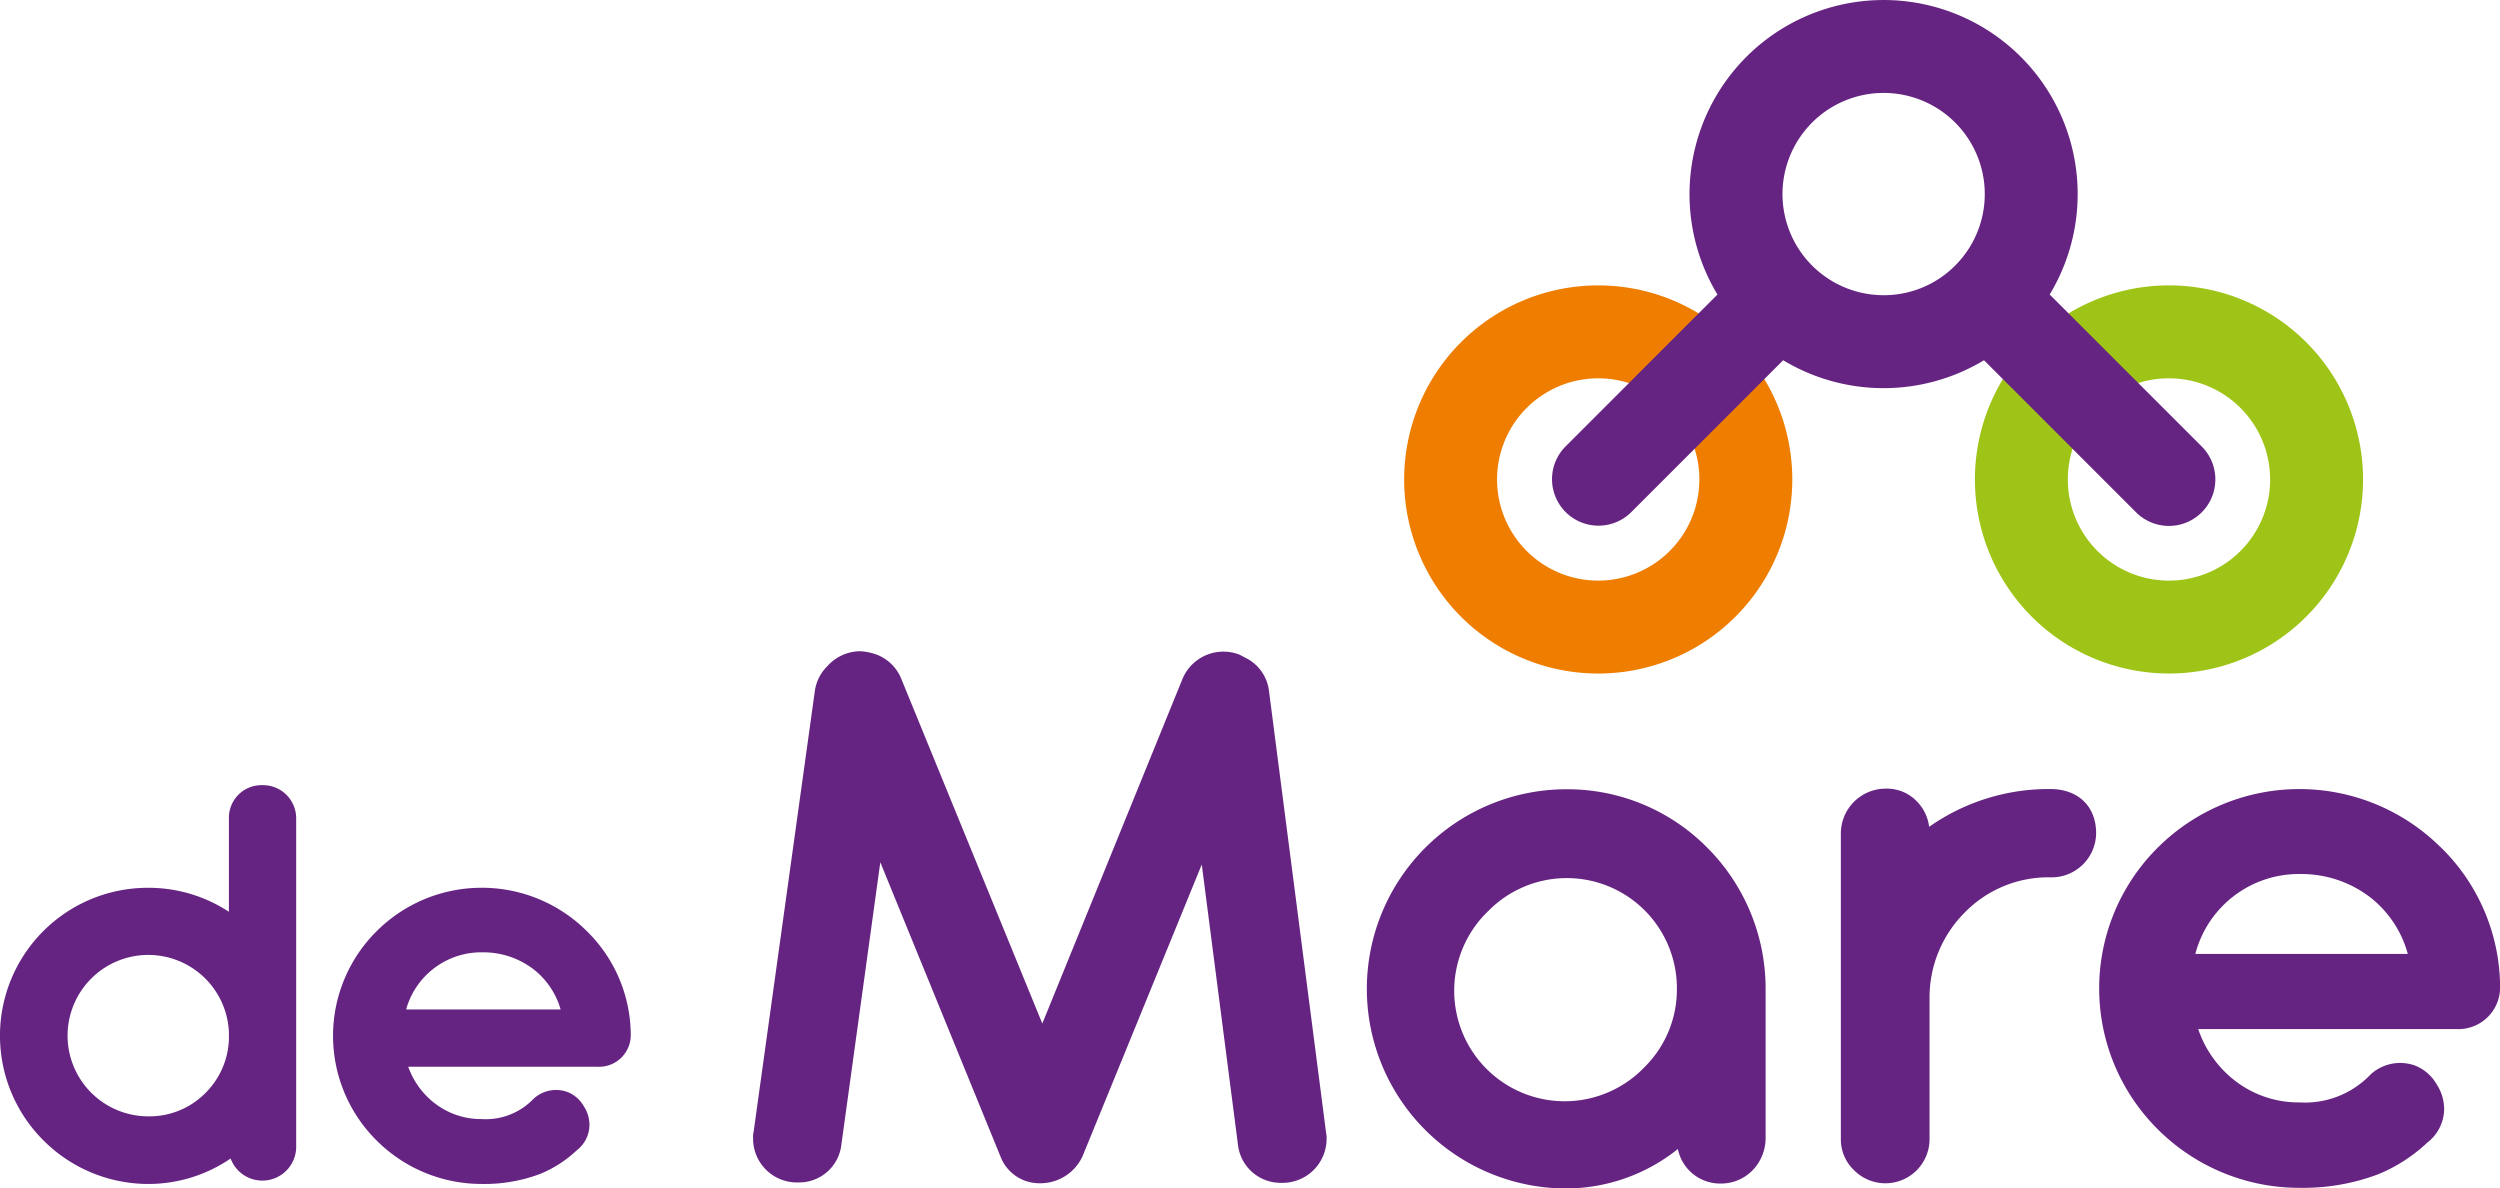
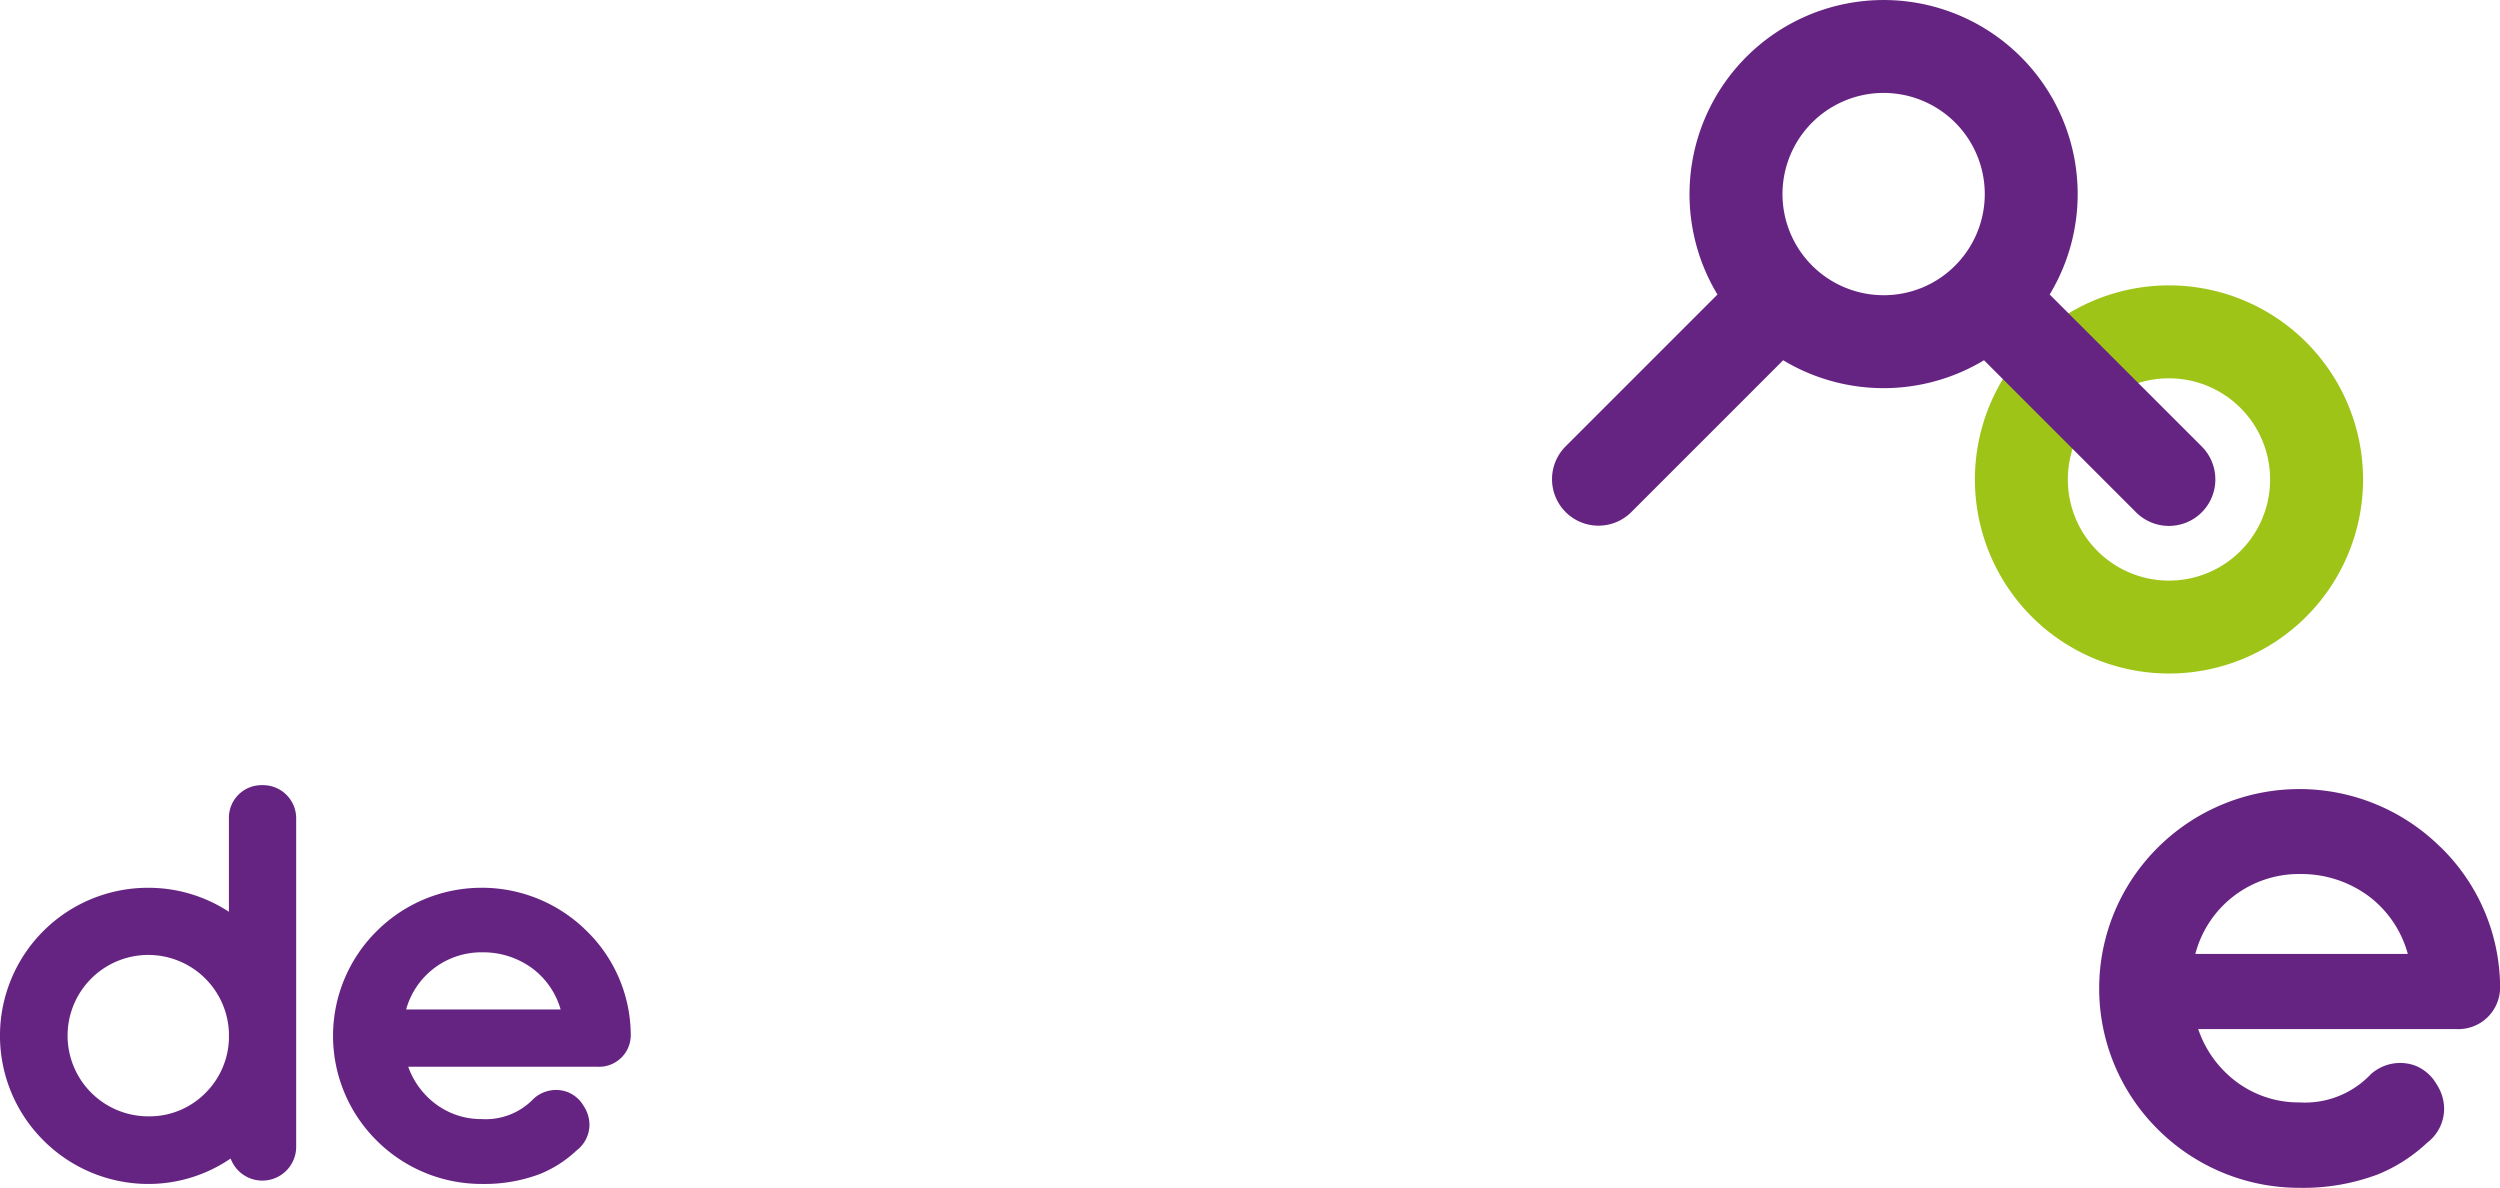
<svg xmlns="http://www.w3.org/2000/svg" width="258" height="122.648" viewBox="0 0 258 122.648">
  <defs>
    <clipPath id="clip-path">
      <rect id="Rectangle_3" data-name="Rectangle 3" width="258" height="122.648" fill="none" />
    </clipPath>
  </defs>
  <g id="Group_9" data-name="Group 9" transform="translate(0 73)">
    <g id="Group_1" data-name="Group 1" transform="translate(0 -73)" clip-path="url(#clip-path)">
      <path id="Path_1" data-name="Path 1" d="M27.078,157.032a3.364,3.364,0,0,0-3.455,3.424V170.1a15.114,15.114,0,0,0-8.325-2.477A15.263,15.263,0,0,0,4.49,193.7v0A15.3,15.3,0,0,0,15.3,198.188a15.04,15.04,0,0,0,8.5-2.626,3.492,3.492,0,0,0,6.766-1.143V160.456a3.419,3.419,0,0,0-3.487-3.424m-3.455,26.249A8.231,8.231,0,0,1,21.1,188.9l0,0a8.107,8.107,0,0,1-5.8,2.309,8.328,8.328,0,1,1,8.325-8.638Z" transform="translate(0 -76.003)" fill="#662482" />
      <path id="Path_2" data-name="Path 2" d="M81.971,177.555a15.324,15.324,0,0,0-10.839,4.457,15.217,15.217,0,0,0,0,21.651,15.325,15.325,0,0,0,10.839,4.458,16.261,16.261,0,0,0,5.989-1.027,12.259,12.259,0,0,0,3.794-2.44,3.342,3.342,0,0,0,1.317-2.62,3.529,3.529,0,0,0-.586-1.941A3.366,3.366,0,0,0,90.8,198.63a3.427,3.427,0,0,0-3.484.688,6.824,6.824,0,0,1-5.347,2.109,7.827,7.827,0,0,1-4.89-1.649,8.259,8.259,0,0,1-2.71-3.753H93.908a3.268,3.268,0,0,0,3.425-3.333,15.068,15.068,0,0,0-4.587-10.715,15.349,15.349,0,0,0-10.775-4.424m8.122,12.564H74.151a8.054,8.054,0,0,1,7.914-5.9,8.516,8.516,0,0,1,5.3,1.8,8.1,8.1,0,0,1,2.733,4.1" transform="translate(-32.239 -85.937)" fill="#662482" />
-       <path id="Path_3" data-name="Path 3" d="M203.86,134.387a4.385,4.385,0,0,0-2.517-3.5l-.5-.27a4.517,4.517,0,0,0-1.748-.325,4.57,4.57,0,0,0-4.148,2.767l-14.486,35.613-14.573-35.623a4.466,4.466,0,0,0-2.5-2.442,5.692,5.692,0,0,0-1.767-.358,4.6,4.6,0,0,0-3.349,1.547,4.46,4.46,0,0,0-1.288,2.578l-6.31,45.436a2.4,2.4,0,0,0-.06.705,4.519,4.519,0,0,0,4.682,4.555,4.384,4.384,0,0,0,4.425-3.87l4.022-29.171,12.4,30.36a4.288,4.288,0,0,0,4.062,2.766,4.8,4.8,0,0,0,4.4-2.766l12.312-30.127,3.731,28.882a4.434,4.434,0,0,0,4.469,3.969A4.551,4.551,0,0,0,209.8,180.6a2,2,0,0,0-.045-.6Z" transform="translate(-72.895 -63.043)" fill="#662482" />
-       <path id="Path_4" data-name="Path 4" d="M389.788,157.769h-.171a21.434,21.434,0,0,0-12.335,3.9,4.525,4.525,0,0,0-1.244-2.6,4.273,4.273,0,0,0-3.227-1.341,4.63,4.63,0,0,0-4.641,4.6V193.9a4.375,4.375,0,0,0,1.378,3.222,4.555,4.555,0,0,0,7.775-3.222V179.344a12.4,12.4,0,0,1,3.635-8.835,12.045,12.045,0,0,1,8.66-3.629h.171a4.593,4.593,0,0,0,4.725-4.556c0-2.767-1.855-4.555-4.725-4.555" transform="translate(-178.194 -76.34)" fill="#662482" />
      <path id="Path_5" data-name="Path 5" d="M455.022,163.766a20.7,20.7,0,0,0-29.1.044,20.49,20.49,0,0,0,0,29.152,20.635,20.635,0,0,0,14.6,6,21.9,21.9,0,0,0,8.066-1.383,16.487,16.487,0,0,0,5.106-3.284,4.406,4.406,0,0,0,1.739-3.454,4.662,4.662,0,0,0-.775-2.564,4.439,4.439,0,0,0-2.217-1.928,4.52,4.52,0,0,0-4.584.9,9.359,9.359,0,0,1-7.335,2.9,10.731,10.731,0,0,1-6.7-2.26,11.316,11.316,0,0,1-3.769-5.309h26.642a4.305,4.305,0,0,0,4.513-4.388,20.28,20.28,0,0,0-6.175-14.426m-3.339,11.062H429.756a11.038,11.038,0,0,1,10.885-8.249,11.661,11.661,0,0,1,7.251,2.471,11.111,11.111,0,0,1,3.792,5.778" transform="translate(-203.198 -76.379)" fill="#662482" />
-       <path id="Path_6" data-name="Path 6" d="M293.971,157.85a20.6,20.6,0,0,0,0,41.2,18.538,18.538,0,0,0,11.5-4.074,4.445,4.445,0,0,0,4.37,3.565,4.539,4.539,0,0,0,3.361-1.39,4.8,4.8,0,0,0,1.322-3.293V178.276a20.58,20.58,0,0,0-6.088-14.466,20.311,20.311,0,0,0-14.468-5.96m11.4,20.6a11.259,11.259,0,0,1-3.292,8.026,11.4,11.4,0,1,1-16.137-16.095,11.361,11.361,0,0,1,19.429,8.068" transform="translate(-132.313 -76.399)" fill="#662482" />
-       <path id="Path_7" data-name="Path 7" d="M286.7,91.268a20.028,20.028,0,0,1,14.162-34.189h0A20.028,20.028,0,1,1,286.7,91.268m21.542-21.542a10.438,10.438,0,1,0,3.057,7.381,10.37,10.37,0,0,0-3.057-7.381m-7.381-7.852,0,0Z" transform="translate(-135.926 -27.626)" fill="#ee7d00" />
      <path id="Path_8" data-name="Path 8" d="M429.172,91.268a20.028,20.028,0,0,1-34.189-14.162h0a20.028,20.028,0,1,1,34.189,14.162M407.63,69.726a10.438,10.438,0,1,0,7.381-3.057,10.37,10.37,0,0,0-7.381,3.057m-7.852,7.381,0,0Z" transform="translate(-191.172 -27.626)" fill="#9fc418" />
      <path id="Path_9" data-name="Path 9" d="M378.837,49.481a4.8,4.8,0,0,0-1.4-3.4L361.74,30.392A20.028,20.028,0,0,0,330.451,5.856l-.012.013a20.043,20.043,0,0,0-2.985,24.527l-15.69,15.691a4.795,4.795,0,0,0,6.781,6.781l15.69-15.691a20.089,20.089,0,0,0,20.728,0l15.69,15.691a4.792,4.792,0,0,0,8.184-3.385M344.6,30.465a10.437,10.437,0,1,1,7.382-3.055,10.37,10.37,0,0,1-7.382,3.055" transform="translate(-150.213 0)" fill="#662482" />
    </g>
  </g>
</svg>